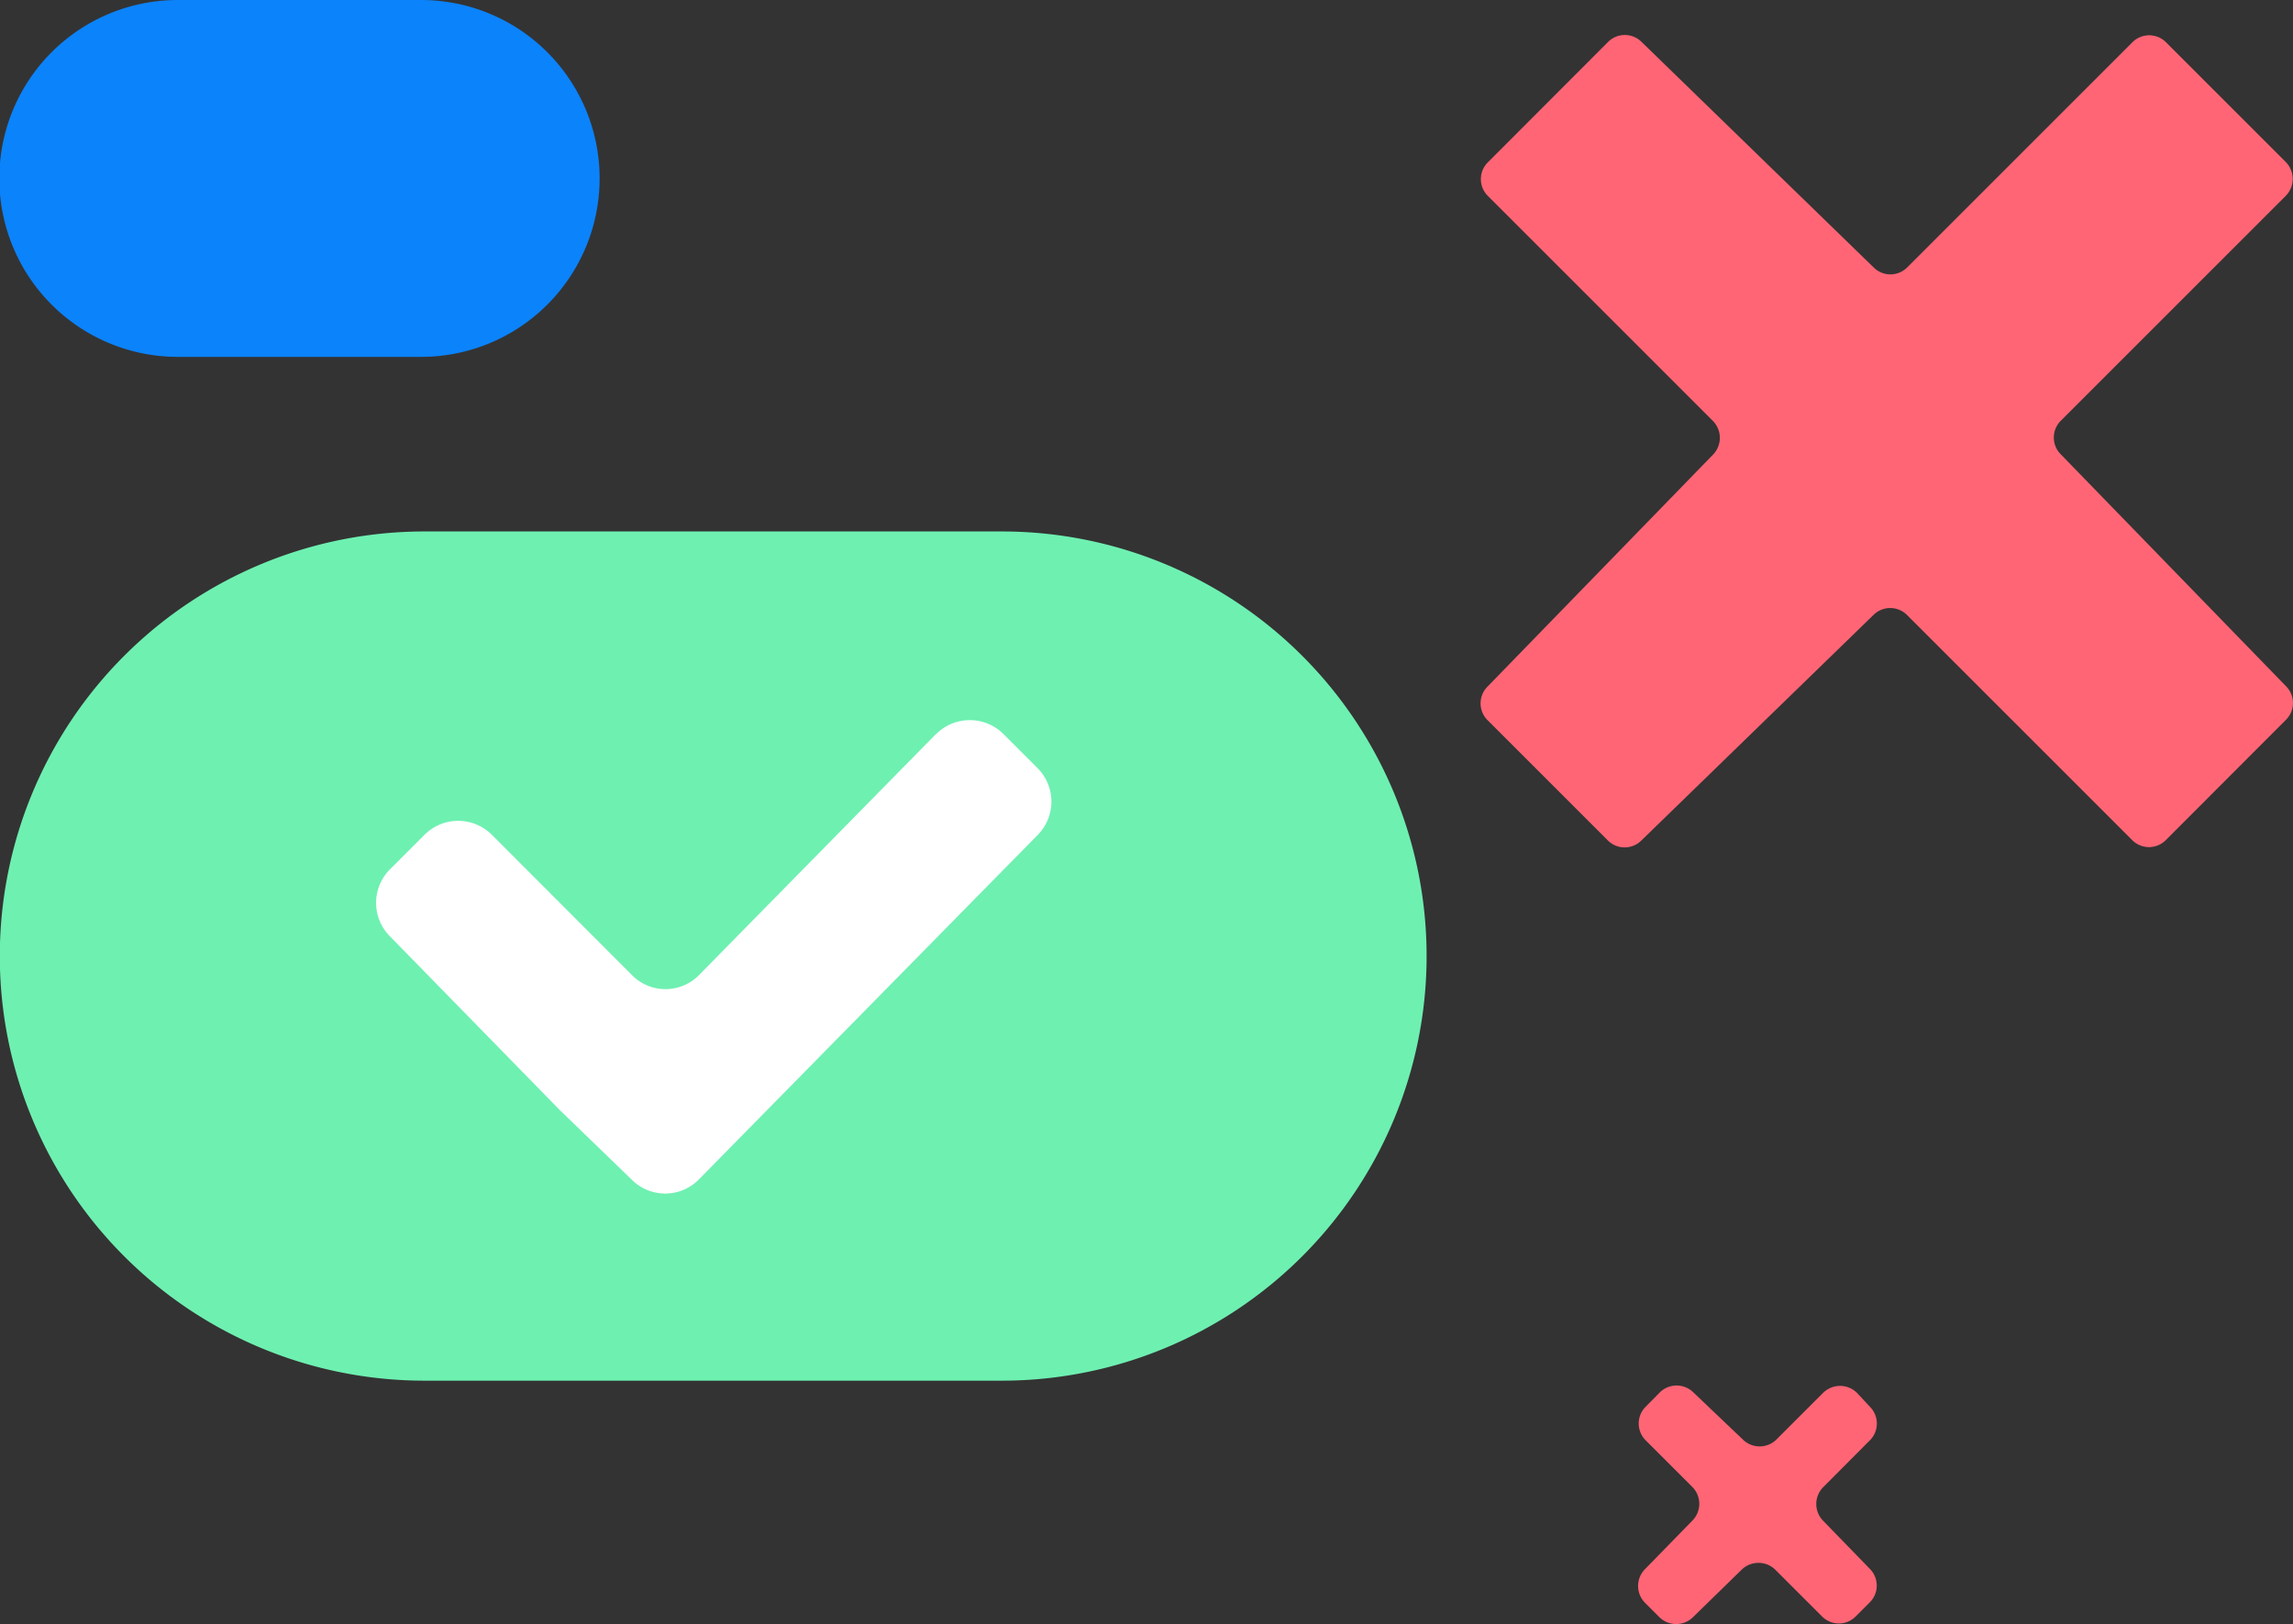
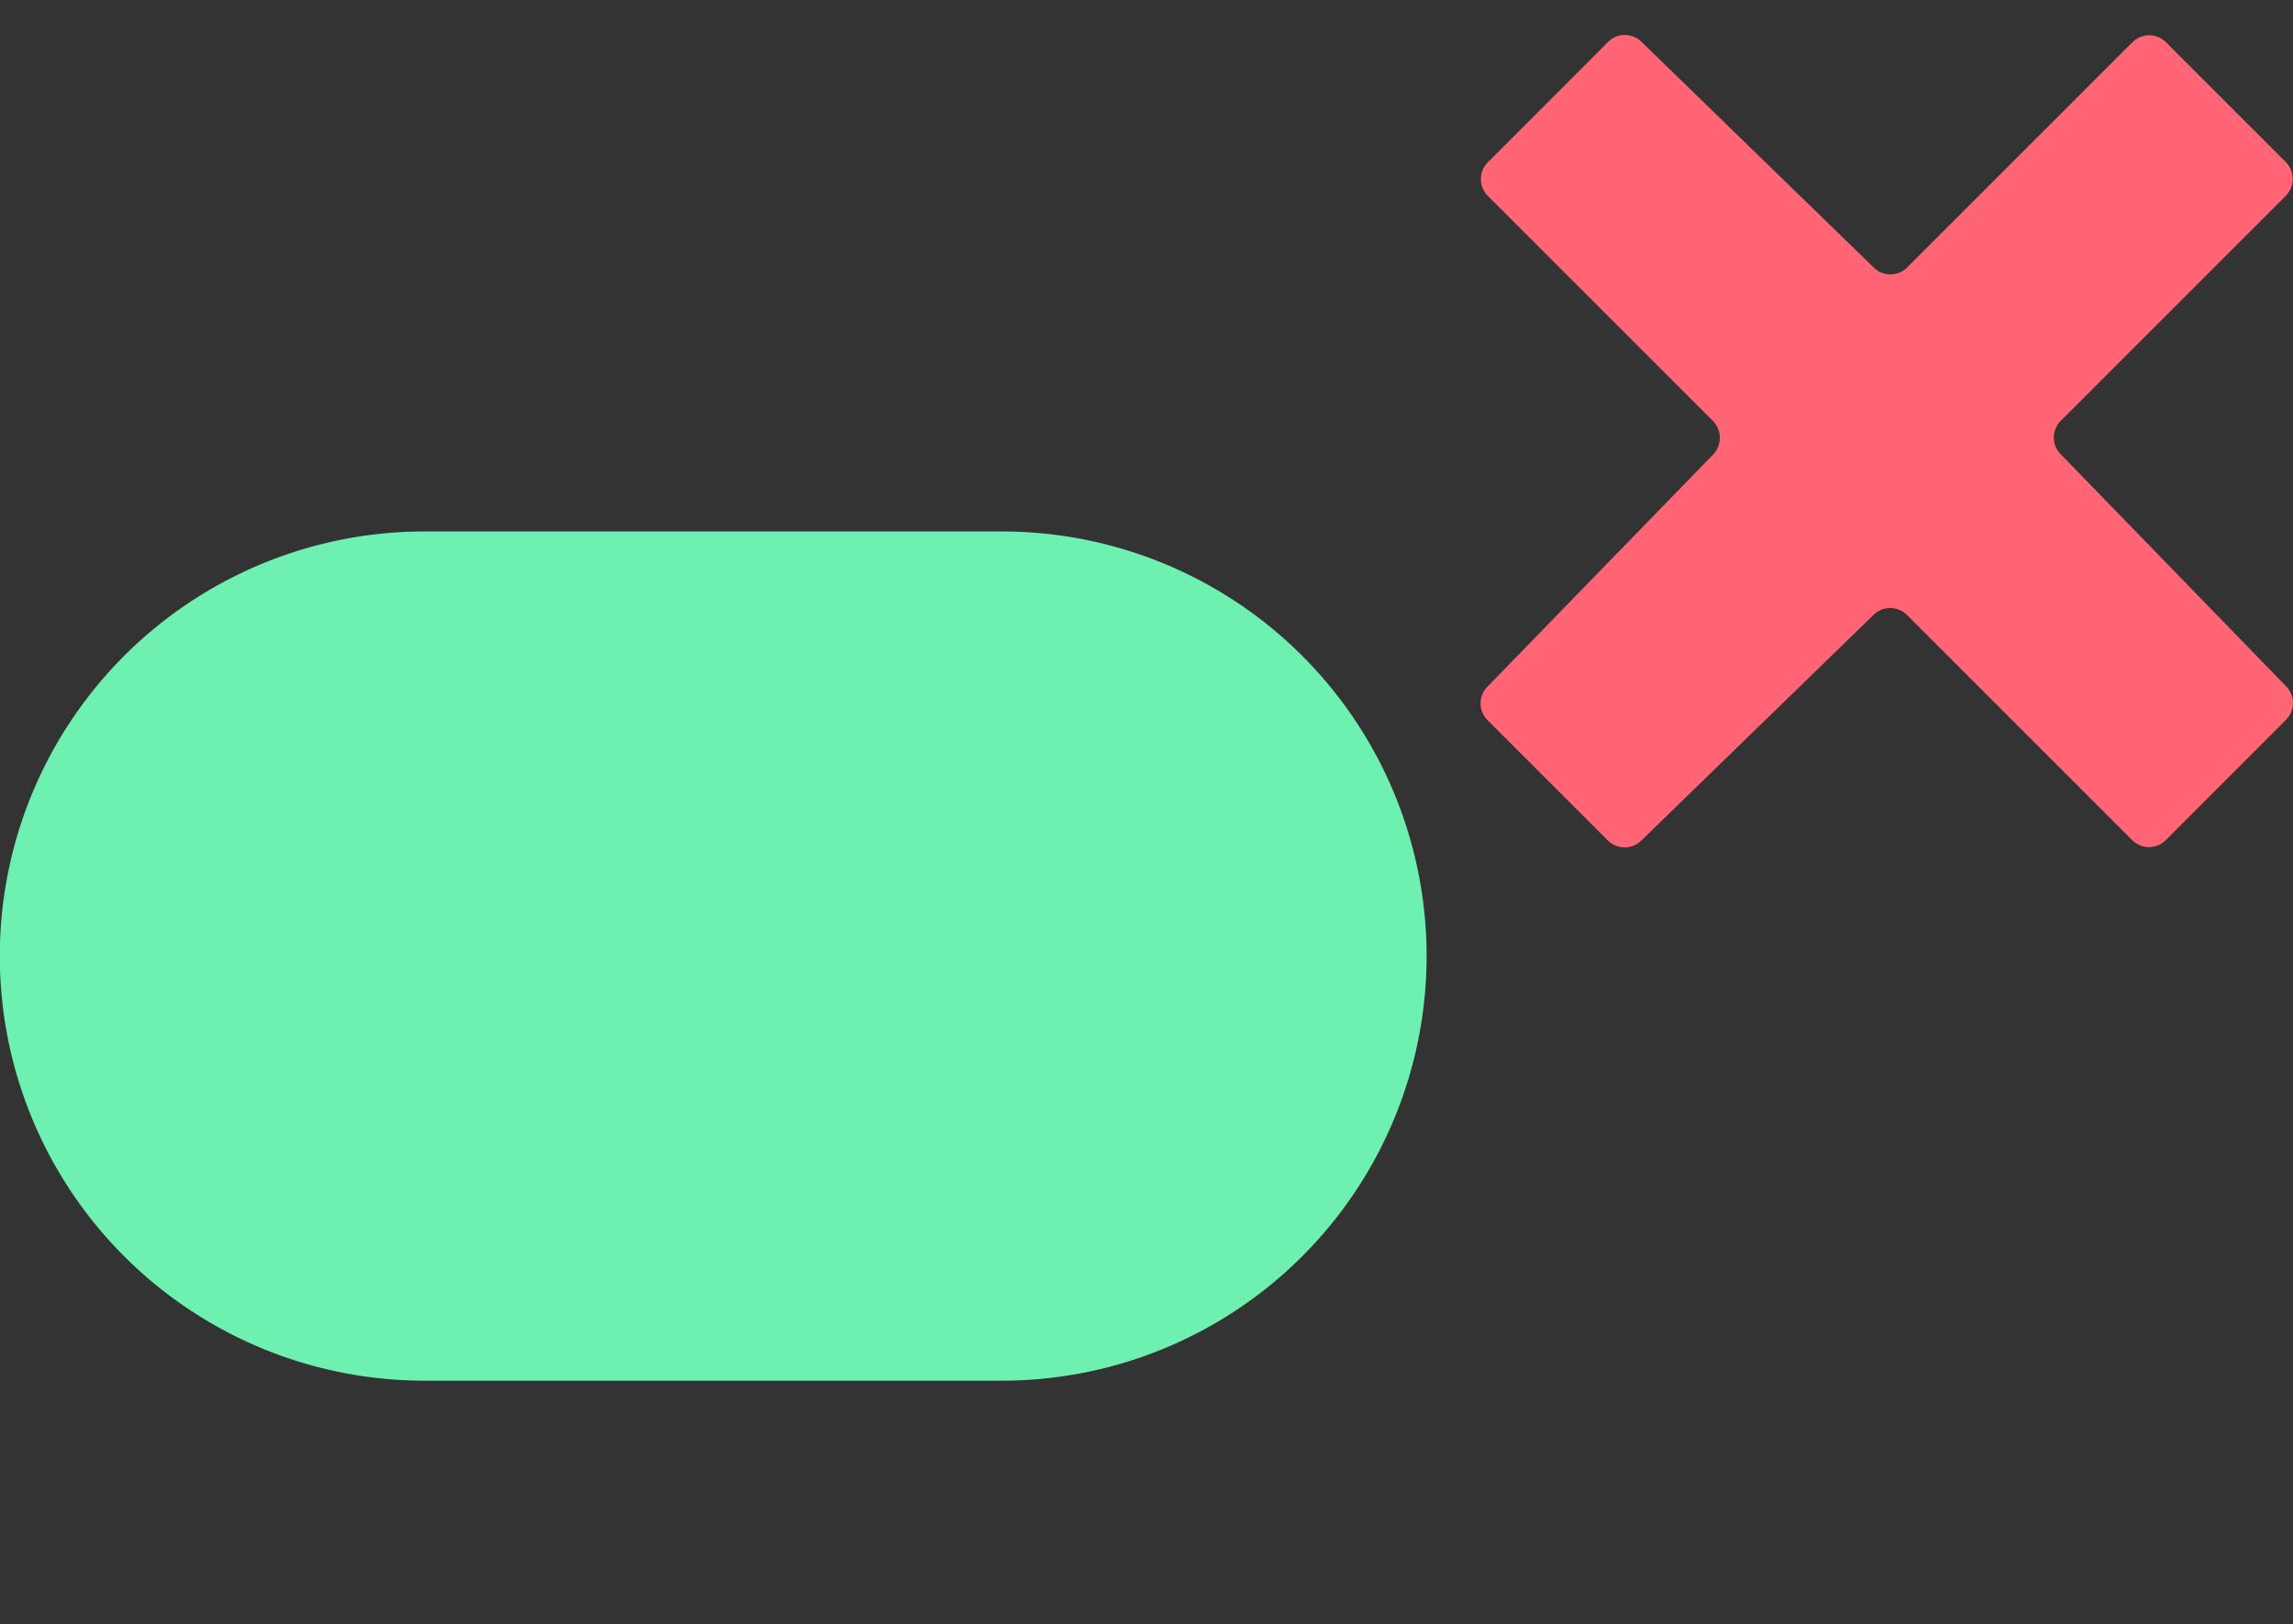
<svg xmlns="http://www.w3.org/2000/svg" viewBox="0 0 116.08 82.25">
  <rect x="0" y="0" width="116.08" height="82.25" fill="#333333" stroke="none" />
  <defs>
    <style>.cls-1{fill:#ff6575;}.cls-2{fill:#6ef0b1;}.cls-3{fill:#0b83fb;}.cls-4{fill:#fff;}</style>
  </defs>
  <g id="Calque_2" data-name="Calque 2">
    <g id="Calque_1-2" data-name="Calque 1">
      <g id="Groupe_824" data-name="Groupe 824">
        <g id="Groupe_994" data-name="Groupe 994">
          <path id="Tracé_10057" data-name="Tracé 10057" class="cls-1" d="M115.73,8.22l-6.08-6.08a1.2,1.2,0,0,0-1.7,0h0l-11.4,11.4a1.2,1.2,0,0,1-1.7,0L83.1,2.12a1.2,1.2,0,0,0-1.69,0L75.32,8.22a1.2,1.2,0,0,0,0,1.7l11.4,11.4a1.22,1.22,0,0,1,0,1.7L75.3,34.77a1.2,1.2,0,0,0,0,1.69l6.1,6.1a1.2,1.2,0,0,0,1.69,0L94.84,31.14a1.2,1.2,0,0,1,1.7,0l11.4,11.4a1.2,1.2,0,0,0,1.7,0l6.09-6.1a1.2,1.2,0,0,0,0-1.69L104.32,23a1.2,1.2,0,0,1,0-1.69l11.4-11.4a1.22,1.22,0,0,0,0-1.7" />
-           <path id="Tracé_10058" data-name="Tracé 10058" class="cls-1" d="M94.67,71.24,94,70.52a1.22,1.22,0,0,0-1.7,0l-2.37,2.37a1.21,1.21,0,0,1-1.7,0L85.72,70.5a1.21,1.21,0,0,0-1.69,0l-.72.73a1.2,1.2,0,0,0,0,1.7l2.37,2.37a1.21,1.21,0,0,1,0,1.69l-2.41,2.47a1.21,1.21,0,0,0,0,1.69l.74.74a1.21,1.21,0,0,0,1.69,0l2.47-2.41a1.22,1.22,0,0,1,1.7,0l2.37,2.37a1.2,1.2,0,0,0,1.7,0l.72-.72a1.2,1.2,0,0,0,0-1.69L92.29,77a1.21,1.21,0,0,1,0-1.69l2.37-2.38a1.2,1.2,0,0,0,0-1.7" />
          <path id="Tracé_10059" data-name="Tracé 10059" class="cls-2" d="M21.49,69.91H50.72a21.5,21.5,0,0,0,0-43H21.49a21.5,21.5,0,0,0,0,43Z" />
-           <path id="Tracé_10283" data-name="Tracé 10283" class="cls-3" d="M9,18.07H21.32A9,9,0,0,0,21.32,0H9A9,9,0,0,0,9,18.07Z" />
-           <path id="Tracé_10060" data-name="Tracé 10060" class="cls-4" d="M47.38,37.17l-12,12.21a2.38,2.38,0,0,1-3.38,0h0l-7.11-7.12a2.41,2.41,0,0,0-3.39,0h0l-1.77,1.77a2.4,2.4,0,0,0,0,3.37l8.62,8.82L32,59.75a2.39,2.39,0,0,0,3.35,0L52.53,42.28a2.4,2.4,0,0,0,0-3.38l-1.74-1.74a2.41,2.41,0,0,0-3.39,0h0" />
        </g>
      </g>
    </g>
  </g>
</svg>